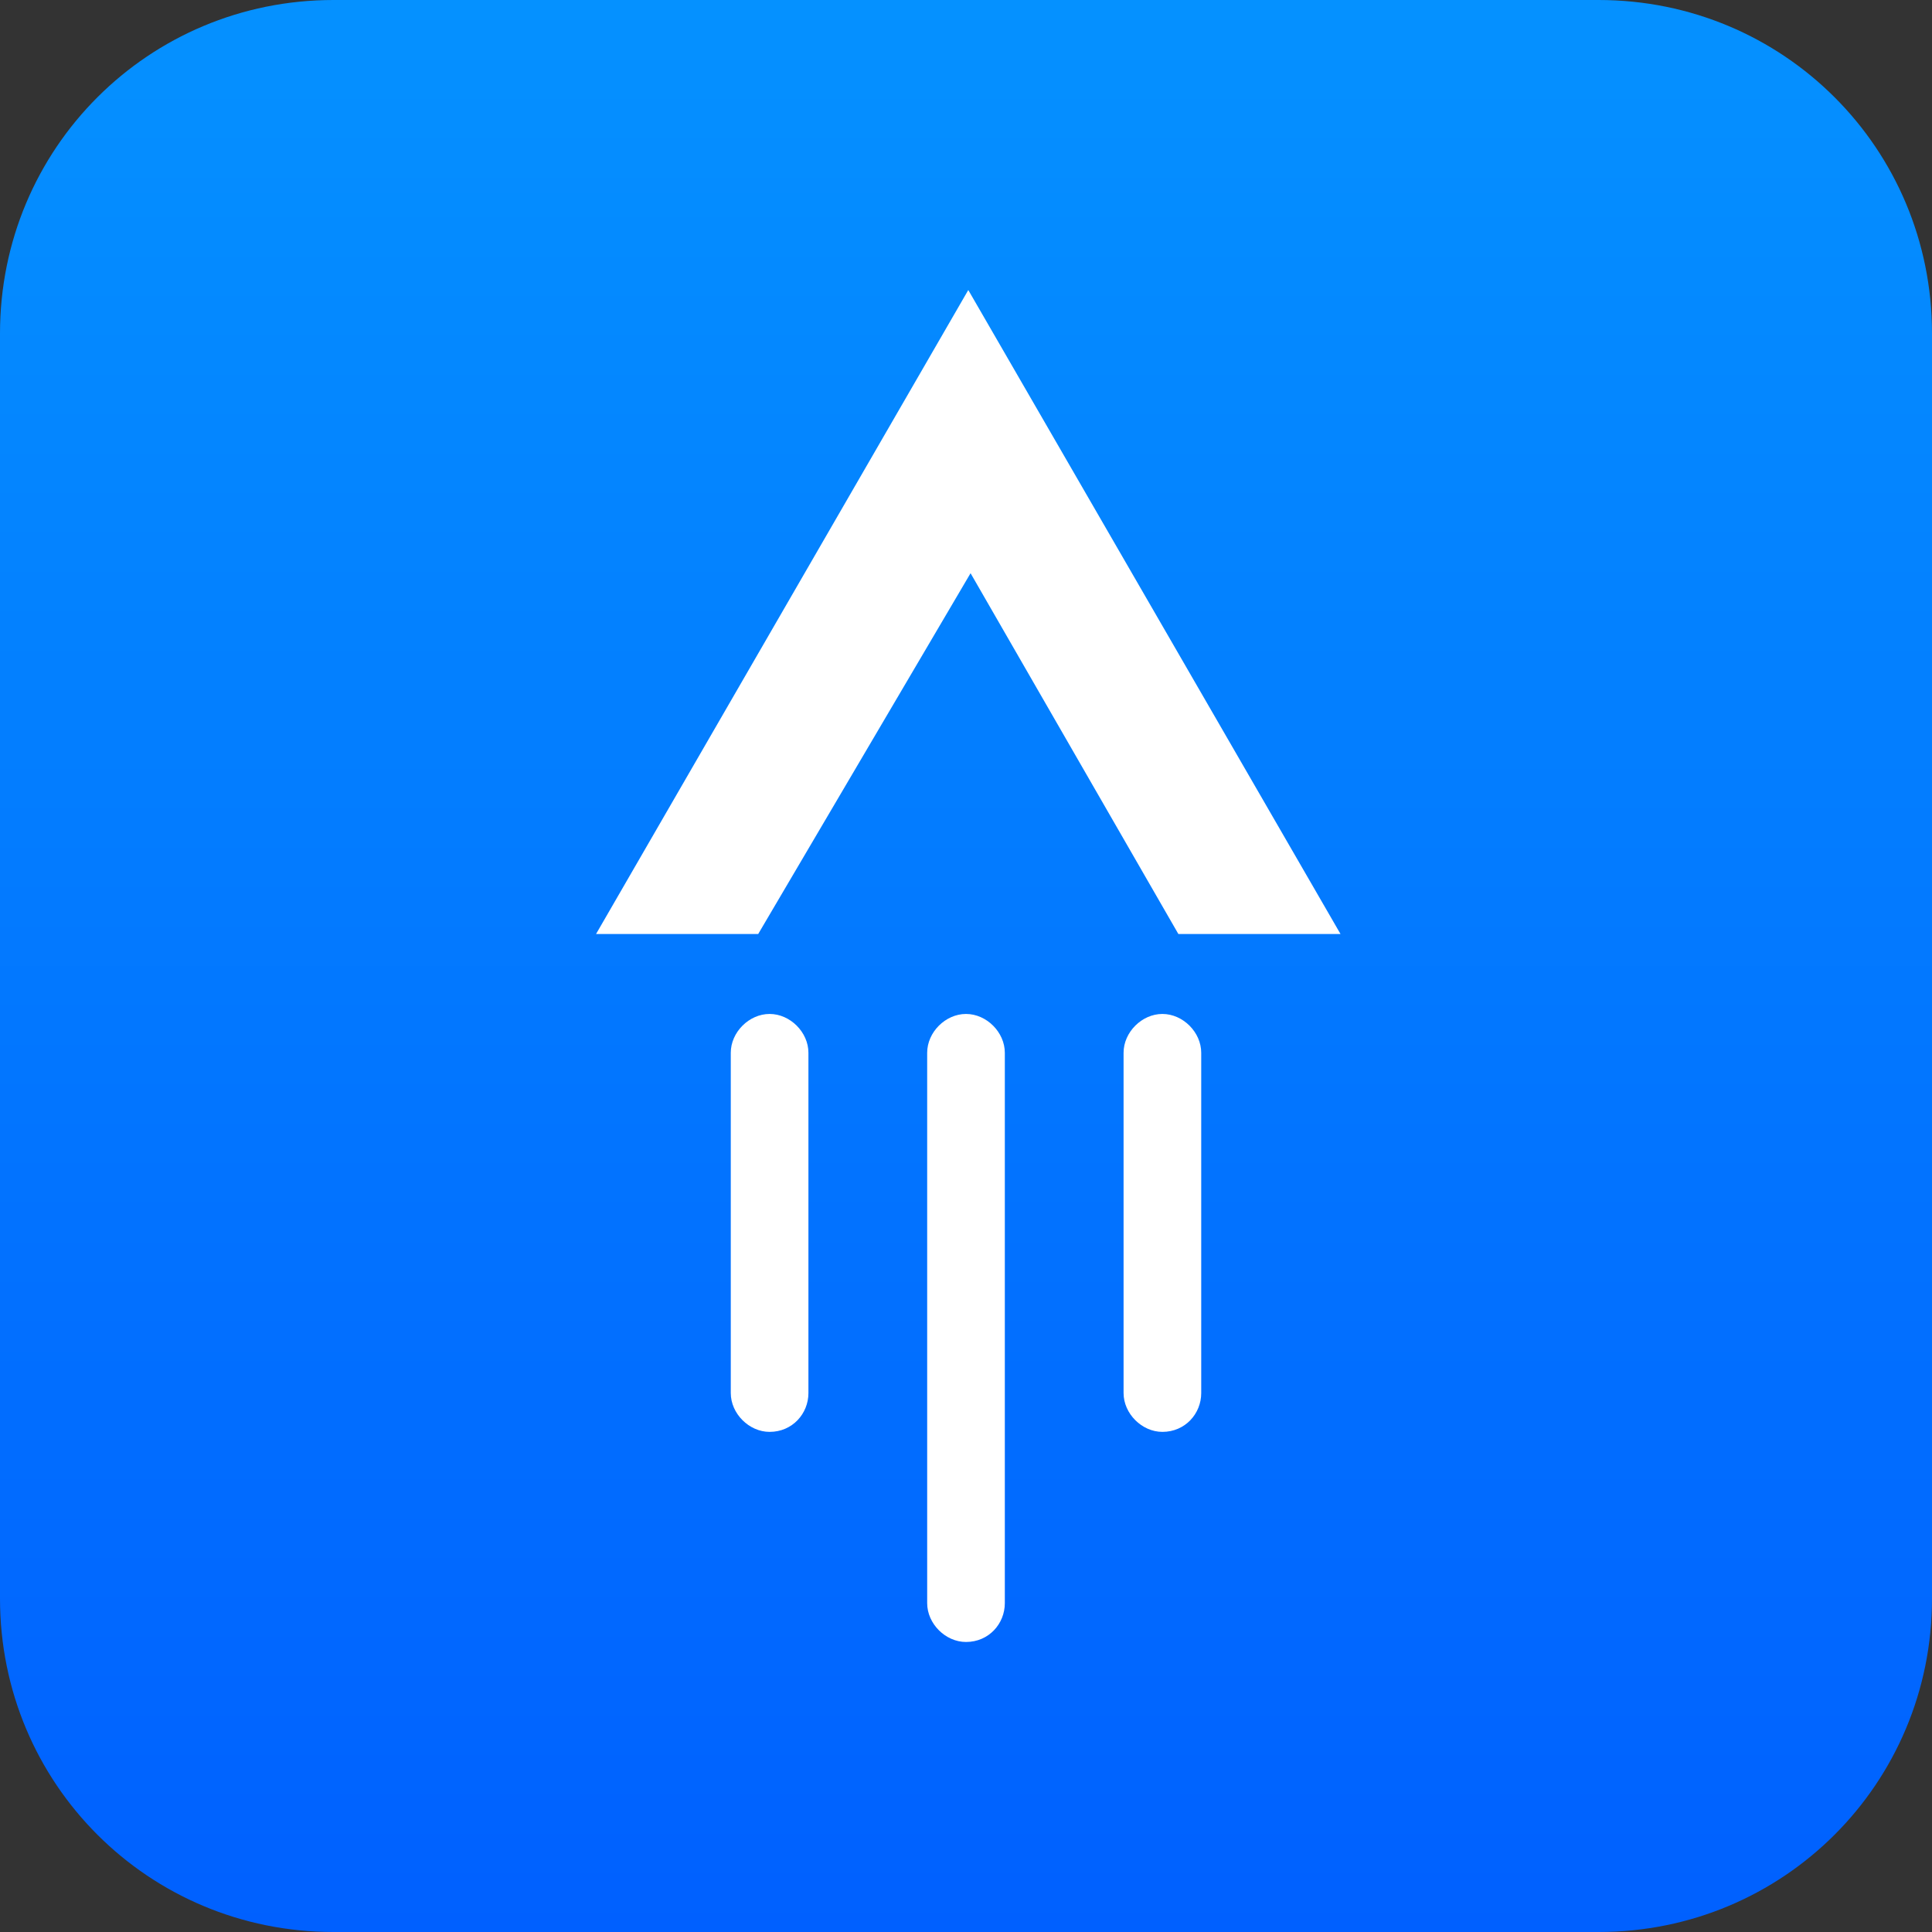
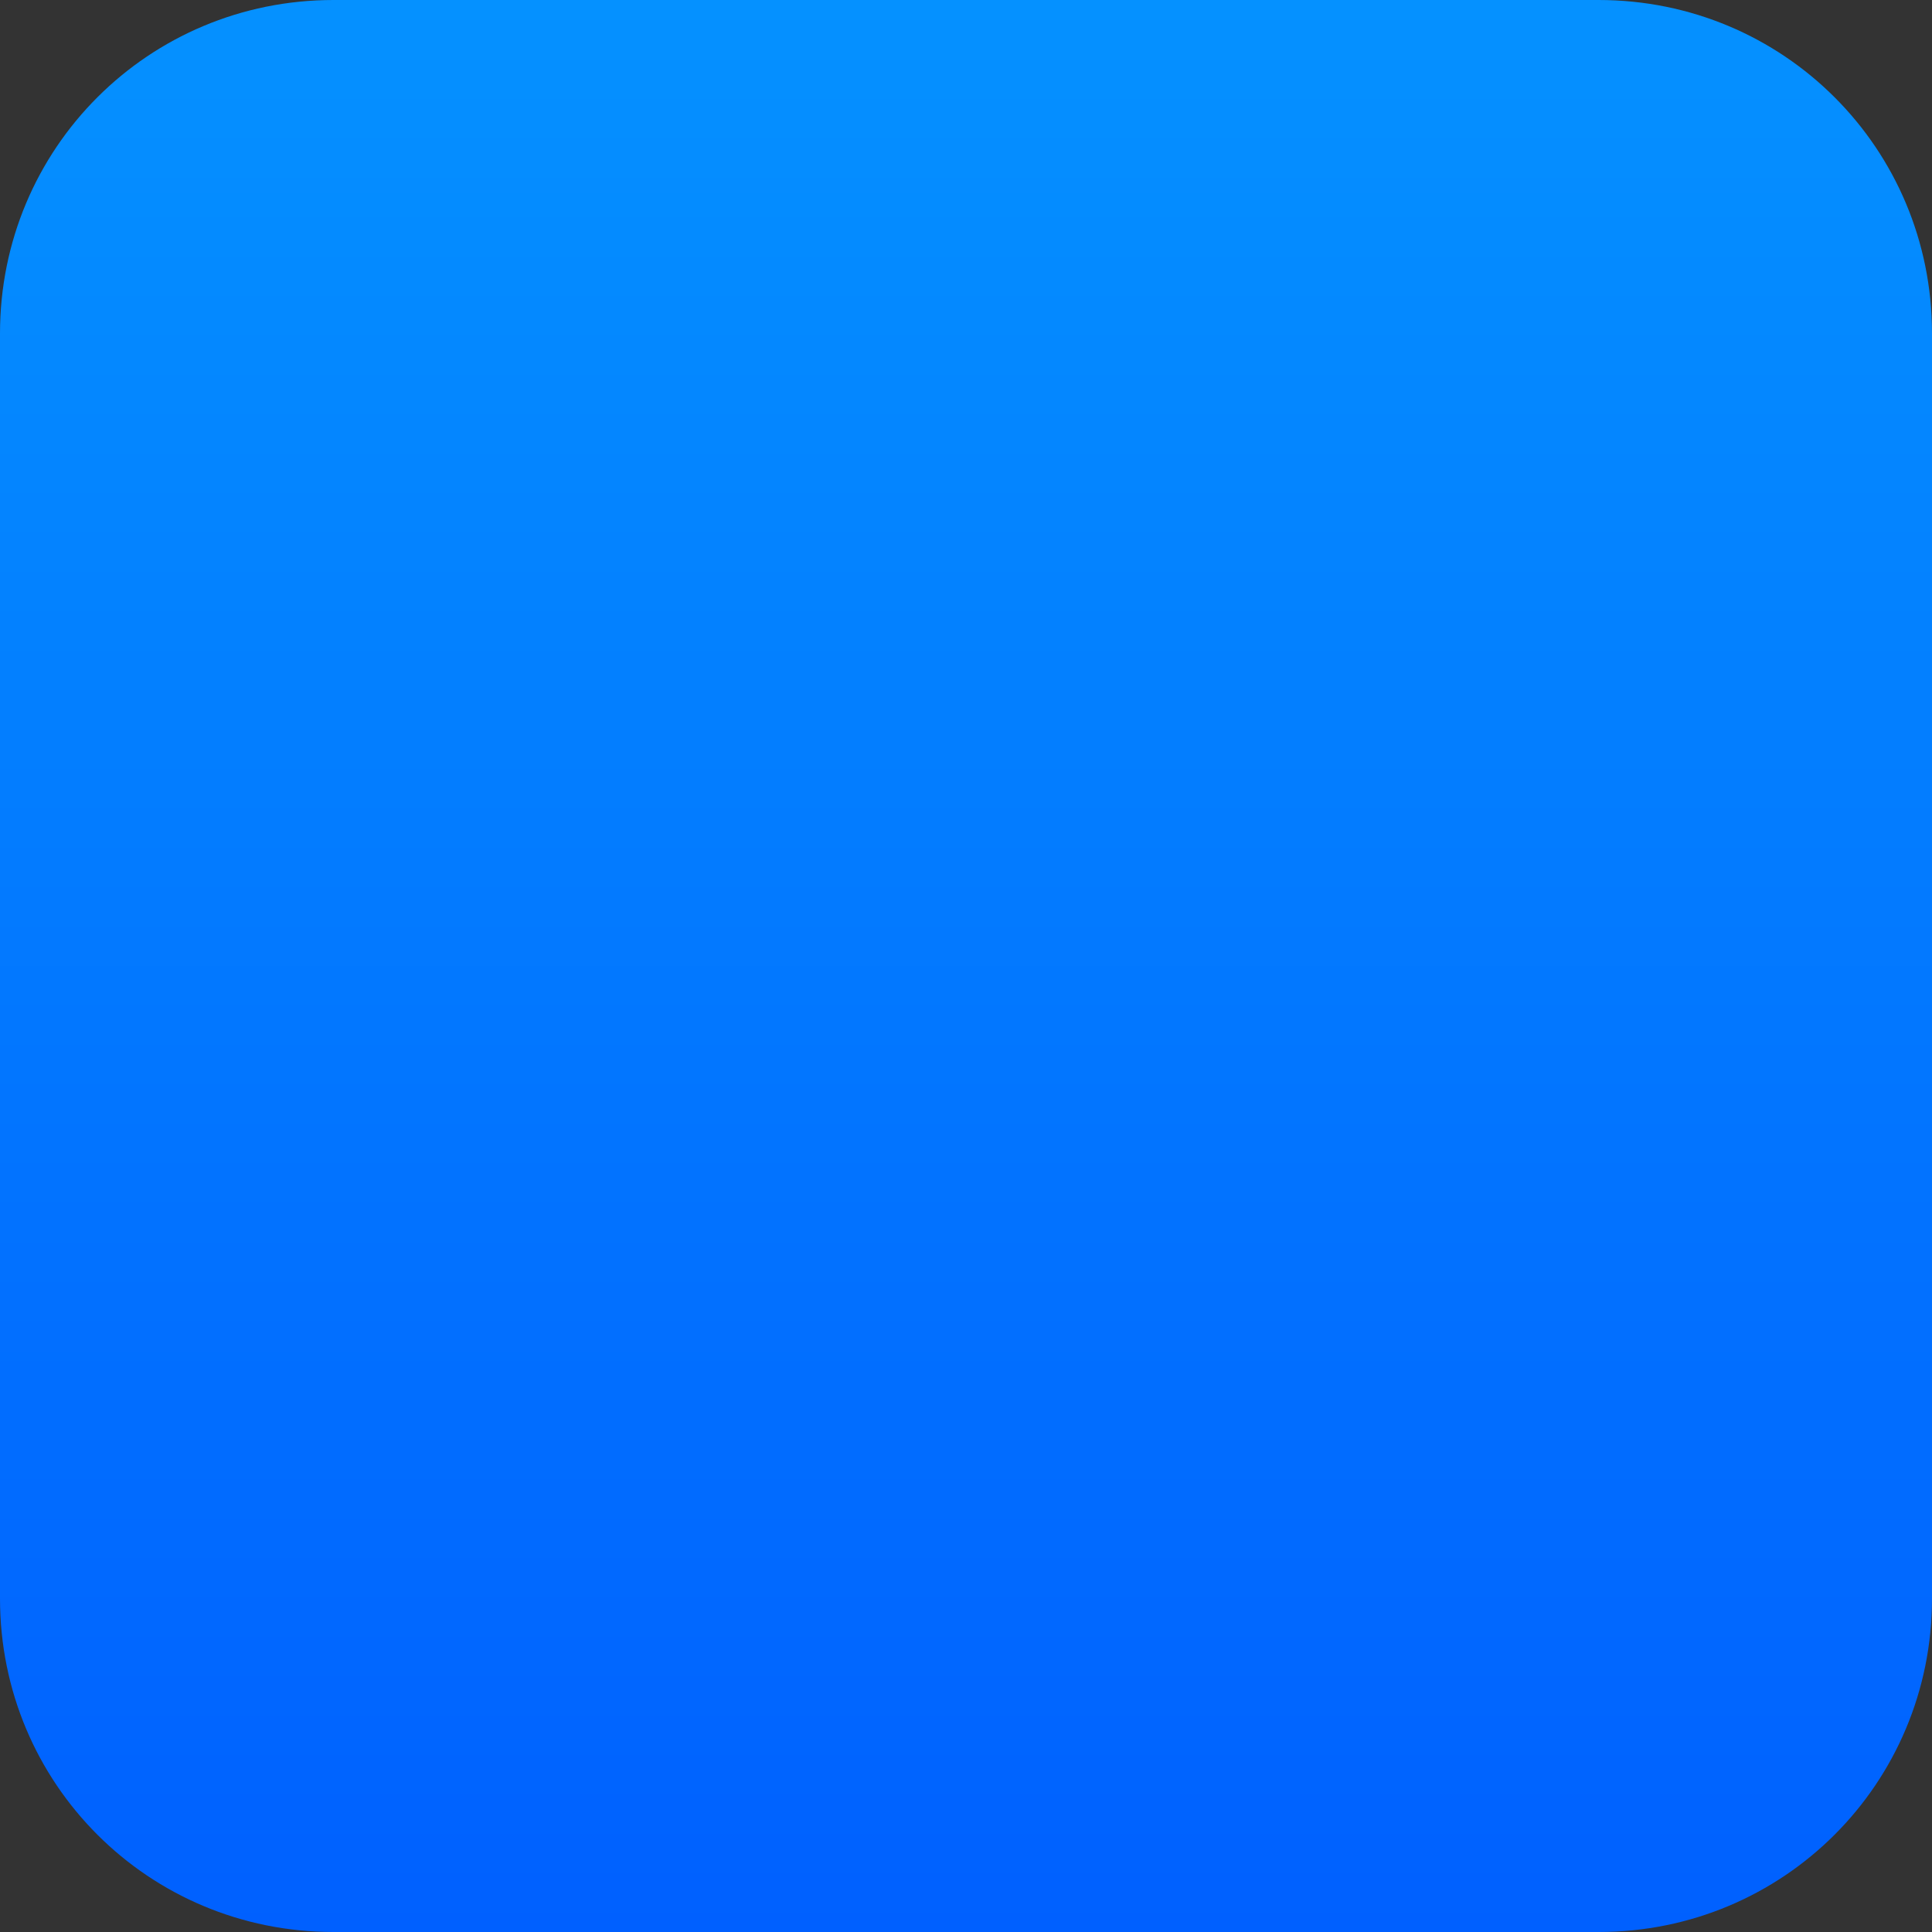
<svg xmlns="http://www.w3.org/2000/svg" xml:space="preserve" viewBox="0 0 84.6 84.6">
  <rect x="0" y="0" width="84.6" height="84.6" fill="#333333" stroke="none" />
  <linearGradient id="a" x1="42.311" x2="42.311" y1="0" y2="84.622" gradientUnits="userSpaceOnUse">
    <stop offset="0" style="stop-color:#0591ff" />
    <stop offset="1" style="stop-color:#0060ff" />
  </linearGradient>
  <path d="M70 84.6H14.6C6.5 84.6 0 78.1 0 70V14.6C0 6.5 6.5 0 14.6 0H70c8.1 0 14.6 6.5 14.6 14.6V70c0 8.1-6.5 14.6-14.6 14.6" style="fill:url(#a)" />
-   <path d="M33.2 40.9h-7.1l16.3-28.2 16.3 28.2h-7.1l-9.1-15.8zM52.6 61V46.1c0-.9-.8-1.7-1.7-1.7s-1.7.8-1.7 1.7V61c0 .9.8 1.7 1.7 1.7 1 0 1.7-.8 1.7-1.7M44 70.2V46.1c0-.9-.8-1.7-1.7-1.7s-1.7.8-1.7 1.7v24.1c0 .9.8 1.7 1.7 1.7 1 0 1.7-.8 1.7-1.7M35.4 61V46.1c0-.9-.8-1.7-1.7-1.7s-1.7.8-1.7 1.7V61c0 .9.8 1.7 1.7 1.7 1 0 1.7-.8 1.7-1.7" style="fill:#fff" />
</svg>